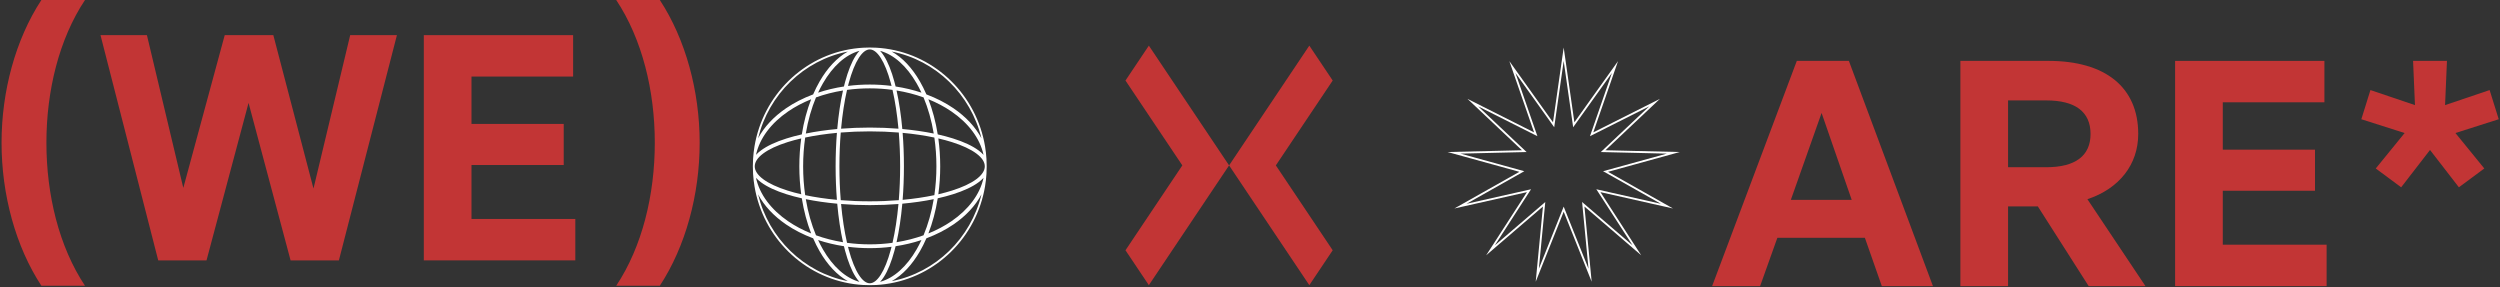
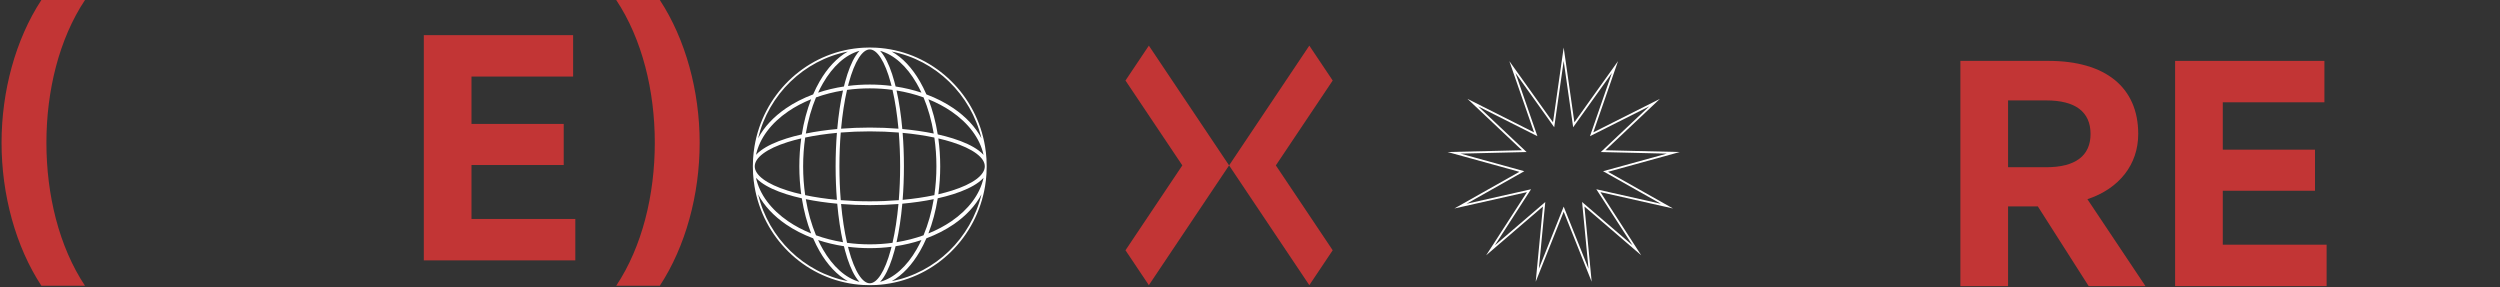
<svg xmlns="http://www.w3.org/2000/svg" width="1315" height="151" viewBox="0 0 1315 151" fill="none">
  <rect x="0" y="0" width="1315" height="151" fill="#333333" stroke="none" />
-   <path d="M152.848 136.954L130.739 54.128L108.63 136.954H83.222L52.863 18.49H77.282L96.421 98.841L118.2 18.49H143.773L164.892 99.171L184.196 18.49H208.78L178.256 136.954H152.848Z" fill="#C23535" />
  <path d="M302.614 115.175V136.954H222.924V18.49H301.46V40.269H248.002V65.183H296.51V86.796H248.002V115.175H302.614Z" fill="#C23535" />
  <path d="M44.705 150.307H21.771C8.242 129.683 0.817 102.459 0.817 75.071C0.817 47.847 8.242 20.624 21.771 0H44.705C31.011 20.624 24.411 47.847 24.411 75.071C24.411 102.459 31.011 129.683 44.705 150.307Z" fill="#C23535" />
  <path d="M324.131 150.307H347.065C360.594 129.683 368.019 102.459 368.019 75.071C368.019 47.847 360.594 20.624 347.065 0H324.131C337.826 20.624 344.425 47.847 344.425 75.071C344.425 102.459 337.826 129.683 324.131 150.307Z" fill="#C23535" />
-   <path d="M989.835 150.49L980.926 125.082H934.893L925.819 150.49H900.575L945.123 32.027H972.511L1016.73 150.49H989.835ZM958.157 59.415L941.988 105.118H973.996L958.157 59.415Z" fill="#C23535" />
  <path d="M1056.24 150.49H1031.16V32.027H1077.52C1107.39 32.027 1124.71 45.886 1124.71 70.47C1124.71 86.474 1114.81 99.178 1097.98 104.788L1128.51 150.49H1098.64L1071.91 108.583H1056.24V150.49ZM1056.24 52.816V87.959H1076.37C1091.55 87.959 1099.63 82.019 1099.63 70.47C1099.63 58.755 1091.55 52.816 1076.37 52.816H1056.24Z" fill="#C23535" />
  <path d="M1223.8 128.712V150.49H1144.11V32.027H1222.64V53.806H1169.19V78.719H1217.69V100.333H1169.19V128.712H1223.8Z" fill="#C23535" />
-   <path d="M1278.19 78.884L1263.01 98.518L1249.65 88.619L1264.83 69.975L1242.06 62.715L1246.85 47.371L1270.27 55.291L1269.28 32.027H1287.1L1286.11 55.291L1309.54 47.371L1314.33 62.715L1291.56 69.975L1306.74 88.619L1293.37 98.518L1278.19 78.884Z" fill="#C23535" />
  <path fill-rule="evenodd" clip-rule="evenodd" d="M517.343 93.552C515.419 102.344 509.36 110.284 500.423 116.391C496.82 118.853 492.759 121.009 488.331 122.794C490.512 117.195 492.186 110.969 493.245 104.311C496.113 103.669 498.803 102.953 501.288 102.169C506.907 100.397 511.528 98.266 514.765 95.852C515.743 95.122 516.61 94.355 517.343 93.552ZM491.475 102.649C492.178 97.805 492.551 92.731 492.551 87.5C492.551 82.269 492.178 77.195 491.475 72.351C486.405 71.281 480.791 70.441 474.785 69.884C475.228 75.478 475.465 81.389 475.465 87.5C475.465 93.611 475.228 99.522 474.785 105.116C480.791 104.559 486.405 103.72 491.475 102.649ZM493.56 102.188C494.209 97.471 494.551 92.553 494.551 87.5C494.551 82.447 494.209 77.529 493.56 72.812C496.093 73.397 498.475 74.041 500.686 74.738C506.196 76.476 510.582 78.524 513.569 80.752C516.574 82.993 518 85.284 518 87.5C518 89.716 516.574 92.007 513.569 94.248C510.582 96.476 506.196 98.524 500.686 100.262C498.475 100.959 496.093 101.603 493.56 102.188ZM518.877 83.516C518.958 84.834 519 86.162 519 87.5C519 88.838 518.958 90.167 518.877 91.484C518.741 93.682 518.493 95.85 518.139 97.981C513.682 124.808 492.405 145.827 465.714 149.447C464.157 149.659 462.581 149.811 460.989 149.901C459.834 149.967 458.671 150 457.5 150C456.329 150 455.165 149.967 454.01 149.901C452.418 149.811 450.843 149.659 449.286 149.447C422.594 145.827 401.318 124.808 396.861 97.981C396.507 95.85 396.259 93.682 396.123 91.484C396.041 90.167 396 88.838 396 87.5C396 86.162 396.041 84.834 396.123 83.516C396.259 81.318 396.507 79.15 396.861 77.02C401.318 50.192 422.594 29.173 449.286 25.553C450.843 25.341 452.418 25.189 454.01 25.099C455.165 25.033 456.329 25 457.5 25C458.671 25 459.834 25.033 460.989 25.099C462.581 25.189 464.157 25.341 465.714 25.553C492.405 29.173 513.682 50.192 518.139 77.02C518.493 79.15 518.741 81.318 518.877 83.516ZM516.255 72.776C510.665 49.644 492.201 31.666 469.04 27.118C474.754 30.307 479.808 35.784 483.858 42.806C485.092 44.945 486.237 47.234 487.284 49.654C492.538 51.615 497.339 54.08 501.551 56.958C507.984 61.354 513.067 66.737 516.255 72.776ZM488.331 52.206C492.759 53.991 496.82 56.147 500.423 58.609C509.36 64.716 515.419 72.656 517.343 81.448C516.61 80.645 515.743 79.878 514.765 79.148C511.528 76.735 506.907 74.603 501.288 72.831C498.803 72.047 496.113 71.331 493.245 70.689C492.186 64.031 490.512 57.805 488.331 52.206ZM484.681 48.736C483.88 47.013 483.027 45.367 482.126 43.806C476.941 34.818 470.261 28.757 462.922 26.739C463.635 27.494 464.309 28.381 464.945 29.372C467.053 32.656 468.914 37.342 470.461 43.044C470.677 43.84 470.887 44.656 471.091 45.492C475.846 46.217 480.398 47.313 484.681 48.736ZM471.582 47.594C476.588 48.405 481.35 49.638 485.782 51.234C488.155 56.906 489.989 63.318 491.145 70.24C486.089 69.205 480.53 68.397 474.615 67.86C473.948 60.398 472.912 53.545 471.582 47.594ZM468.957 45.194C468.818 44.642 468.676 44.1 468.531 43.568C467.009 37.959 465.214 33.493 463.262 30.452C461.281 27.365 459.31 26 457.5 26C455.689 26 453.719 27.365 451.738 30.452C449.786 33.493 447.991 37.959 446.468 43.568C446.324 44.1 446.182 44.642 446.043 45.194C449.758 44.721 453.588 44.474 457.5 44.474C461.411 44.474 465.241 44.721 468.957 45.194ZM445.54 47.278C449.404 46.751 453.404 46.474 457.5 46.474C461.596 46.474 465.595 46.751 469.46 47.278C470.828 53.212 471.901 60.12 472.591 67.689C467.757 67.306 462.702 67.103 457.5 67.103C452.298 67.103 447.242 67.306 442.408 67.689C443.098 60.12 444.171 53.212 445.54 47.278ZM443.908 45.492C444.112 44.656 444.322 43.84 444.538 43.044C446.086 37.342 447.947 32.656 450.054 29.372C450.69 28.381 451.365 27.494 452.077 26.739C444.738 28.757 438.058 34.818 432.874 43.806C431.973 45.367 431.12 47.013 430.319 48.736C434.601 47.313 439.154 46.217 443.908 45.492ZM429.217 51.234C433.65 49.638 438.412 48.405 443.417 47.594C442.088 53.545 441.051 60.398 440.385 67.86C434.469 68.397 428.911 69.205 423.854 70.24C425.011 63.318 426.845 56.906 429.217 51.234ZM427.716 49.654C428.762 47.234 429.907 44.945 431.141 42.806C435.192 35.784 440.245 30.307 445.959 27.118C422.798 31.666 404.335 49.644 398.744 72.776C401.932 66.737 407.015 61.354 413.448 56.958C417.66 54.08 422.462 51.615 427.716 49.654ZM397.656 81.448C399.58 72.656 405.64 64.716 414.577 58.609C418.18 56.147 422.241 53.991 426.668 52.206C424.487 57.805 422.814 64.031 421.754 70.689C418.886 71.331 416.196 72.047 413.712 72.831C408.092 74.603 403.472 76.735 400.235 79.148C399.257 79.878 398.39 80.645 397.656 81.448ZM421.44 72.812C420.791 77.529 420.448 82.447 420.448 87.5C420.448 92.553 420.791 97.471 421.44 102.188C418.907 101.603 416.524 100.959 414.313 100.262C408.804 98.524 404.418 96.476 401.431 94.248C398.425 92.007 397 89.716 397 87.5C397 85.284 398.425 82.993 401.431 80.752C404.418 78.524 408.804 76.476 414.313 74.738C416.524 74.041 418.907 73.397 421.44 72.812ZM423.525 72.351C422.822 77.195 422.448 82.269 422.448 87.5C422.448 92.731 422.822 97.805 423.525 102.649C428.594 103.72 434.209 104.559 440.214 105.116C439.771 99.522 439.534 93.611 439.534 87.5C439.534 81.389 439.771 75.478 440.214 69.884C434.209 70.441 428.594 71.281 423.525 72.351ZM442.235 69.709C441.779 75.341 441.534 81.313 441.534 87.5C441.534 93.687 441.779 99.659 442.235 105.291C447.11 105.686 452.225 105.897 457.5 105.897C462.774 105.897 467.889 105.686 472.765 105.291C473.22 99.659 473.465 93.687 473.465 87.5C473.465 81.313 473.22 75.341 472.765 69.709C467.889 69.314 462.774 69.103 457.5 69.103C452.225 69.103 447.11 69.314 442.235 69.709ZM472.591 107.311C467.757 107.694 462.702 107.897 457.5 107.897C452.298 107.897 447.242 107.694 442.408 107.311C443.098 114.88 444.171 121.789 445.54 127.723C449.404 128.249 453.404 128.526 457.5 128.526C461.596 128.526 465.595 128.249 469.46 127.723C470.828 121.789 471.901 114.88 472.591 107.311ZM468.957 129.806C465.241 130.279 461.411 130.526 457.5 130.526C453.588 130.526 449.758 130.279 446.043 129.806C446.182 130.358 446.324 130.9 446.468 131.432C447.991 137.041 449.786 141.507 451.738 144.548C453.719 147.635 455.689 149 457.5 149C459.31 149 461.281 147.635 463.262 144.548C465.214 141.507 467.009 137.041 468.531 131.432C468.676 130.9 468.818 130.358 468.957 129.806ZM462.922 148.261C463.635 147.507 464.309 146.619 464.945 145.629C467.053 142.344 468.914 137.658 470.461 131.956C470.677 131.161 470.887 130.344 471.091 129.508C475.846 128.784 480.398 127.687 484.681 126.264C483.88 127.987 483.027 129.633 482.126 131.195C476.941 140.182 470.261 146.243 462.922 148.261ZM485.782 123.766C481.35 125.362 476.588 126.595 471.582 127.406C472.912 121.455 473.948 114.602 474.615 107.14C480.53 106.603 486.089 105.796 491.145 104.76C489.989 111.682 488.155 118.094 485.782 123.766ZM487.284 125.346C486.237 127.767 485.092 130.055 483.858 132.194C479.808 139.216 474.754 144.693 469.04 147.882C492.201 143.334 510.665 125.356 516.255 102.224C513.067 108.263 507.984 113.646 501.551 118.042C497.339 120.92 492.538 123.385 487.284 125.346ZM452.077 148.261C451.365 147.507 450.69 146.619 450.054 145.629C447.947 142.344 446.086 137.658 444.538 131.956C444.322 131.161 444.112 130.344 443.908 129.508C439.154 128.784 434.601 127.687 430.319 126.264C431.12 127.987 431.973 129.633 432.874 131.195C438.058 140.182 444.738 146.243 452.077 148.261ZM426.668 122.794C422.241 121.009 418.18 118.853 414.577 116.391C405.64 110.284 399.58 102.344 397.656 93.552C398.39 94.355 399.257 95.122 400.235 95.852C403.472 98.266 408.092 100.397 413.712 102.169C416.196 102.953 418.886 103.669 421.754 104.311C422.814 110.969 424.487 117.195 426.668 122.794ZM429.217 123.766C433.65 125.362 438.412 126.595 443.417 127.406C442.088 121.455 441.051 114.602 440.385 107.14C434.469 106.603 428.911 105.796 423.854 104.76C425.011 111.682 426.845 118.094 429.217 123.766ZM427.716 125.346C428.762 127.767 429.907 130.055 431.141 132.194C435.192 139.216 440.245 144.693 445.959 147.882C422.798 143.334 404.335 125.356 398.744 102.224C401.932 108.263 407.015 113.646 413.448 118.042C417.66 120.92 422.462 123.385 427.716 125.346Z" fill="white" />
  <path fill-rule="evenodd" clip-rule="evenodd" d="M827.485 66.934L822.5 32.066L817.515 66.934L797.141 38.394L808.676 71.633L777.55 55.966L802.99 79.976L768.246 80.805L801.782 90.058L771.41 107.192L805.335 99.548L786.299 129.03L812.816 106.262L809.445 141.33L822.5 108.679L835.554 141.33L832.183 106.262L858.701 129.03L839.665 99.548L873.589 107.192L843.218 90.058L876.754 80.805L842.009 79.976L867.45 55.966L836.324 71.633L847.858 38.394L827.485 66.934ZM851.08 32.159L838.077 69.631L873.113 51.996L844.464 79.035L883.551 79.966L845.819 90.378L880.003 109.663L841.832 101.061L863.282 134.282L833.417 108.638L837.218 148.184L822.5 111.373L807.782 148.184L811.583 108.638L781.718 134.282L803.167 101.061L764.996 109.663L799.18 90.378L761.448 79.966L800.535 79.035L771.886 51.996L806.922 69.631L793.919 32.159L816.878 64.321L822.5 25L828.122 64.321L851.08 32.159Z" fill="white" />
  <path d="M604.297 24L592 42.358L621.905 87L592 131.642L604.297 150L646.5 87L604.297 24Z" fill="#C23535" />
  <path d="M688.702 24L701 42.358L671.095 87L701 131.642L688.702 150L646.5 87L688.702 24Z" fill="#C23535" />
</svg>